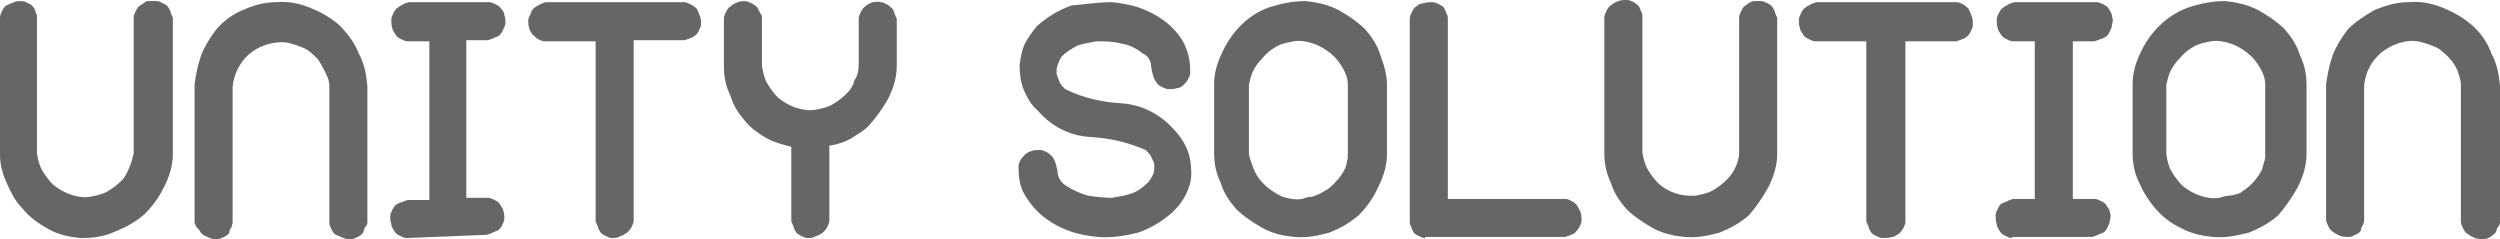
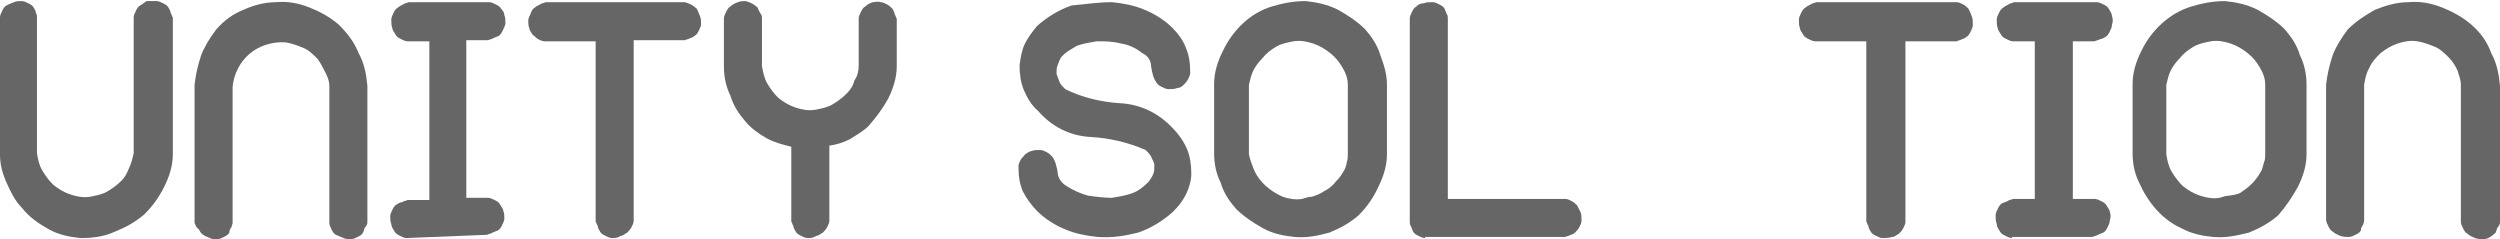
<svg xmlns="http://www.w3.org/2000/svg" version="1.1" id="レイヤー_1" x="0px" y="0px" viewBox="0 0 230 22" style="enable-background:new 0 0 230 22;" xml:space="preserve">
  <style type="text/css">
	.st0{fill:#666666;}
</style>
  <g>
    <path class="st0" d="M7.4,21.9c-1-0.1-2-0.3-2.9-0.8C3.6,20.6,2.7,20,2,19.1c-0.6-0.6-1-1.4-1.4-2.3S0,15.1,0,14.2V1.6   C0,1.4,0.1,1.2,0.2,1s0.2-0.4,0.4-0.5C0.8,0.4,1,0.3,1.3,0.2C1.5,0.1,1.7,0.1,2,0.1c0.2,0,0.4,0.1,0.6,0.2C2.8,0.4,3,0.5,3.1,0.7   C3.2,0.9,3.3,1,3.3,1.2c0.1,0.1,0.1,0.3,0.1,0.4v12.5c0.1,0.6,0.2,1.1,0.5,1.6c0.3,0.5,0.6,0.9,1,1.3c0.5,0.4,1,0.7,1.6,0.9   c0.6,0.2,1.2,0.3,1.8,0.2c0.5-0.1,1.1-0.2,1.6-0.5c0.5-0.3,0.9-0.6,1.3-1c0.3-0.3,0.5-0.7,0.7-1.2c0.2-0.4,0.3-0.9,0.4-1.3V1.6   c0-0.2,0.1-0.4,0.2-0.6c0.1-0.2,0.2-0.4,0.4-0.5c0.2-0.1,0.4-0.3,0.6-0.4h0.9c0.2,0,0.4,0.1,0.6,0.2c0.2,0.1,0.4,0.2,0.5,0.4   c0.1,0.2,0.2,0.3,0.2,0.5c0.1,0.1,0.1,0.3,0.2,0.4v12.6c0,1-0.3,2-0.8,3S14,19,13.3,19.7c-0.8,0.7-1.7,1.2-2.7,1.6   C9.5,21.8,8.5,21.9,7.4,21.9" />
    <path class="st0" d="M25.4,0.2c1.1-0.1,2.1,0.1,3.1,0.5c1,0.4,1.9,0.9,2.7,1.6C32,3.1,32.6,3.9,33,4.9c0.5,0.9,0.7,1.9,0.8,3v12.6   c0,0.1-0.1,0.3-0.2,0.4c-0.1,0.1-0.1,0.3-0.2,0.5c-0.1,0.2-0.3,0.3-0.5,0.4c-0.2,0.1-0.4,0.2-0.6,0.2c-0.2,0-0.5,0-0.7-0.1   c-0.2-0.1-0.5-0.2-0.7-0.3c-0.2-0.1-0.3-0.3-0.4-0.5c-0.1-0.2-0.2-0.4-0.2-0.6V7.9c0-0.5-0.2-0.9-0.4-1.3c-0.2-0.4-0.4-0.8-0.7-1.2   c-0.4-0.4-0.8-0.8-1.3-1c-0.5-0.2-1-0.4-1.6-0.5c-1.2-0.1-2.5,0.3-3.4,1.1c-0.8,0.7-1.4,1.8-1.5,3v12.5c0,0.1-0.1,0.3-0.1,0.4   c-0.1,0.1-0.2,0.3-0.2,0.5c-0.1,0.2-0.3,0.3-0.5,0.4c-0.2,0.1-0.4,0.2-0.6,0.2c-0.3,0-0.5,0-0.7-0.1c-0.2-0.1-0.5-0.2-0.6-0.3   c-0.2-0.1-0.3-0.3-0.4-0.5c-0.3-0.2-0.3-0.4-0.4-0.6V7.8c0.1-0.9,0.3-1.8,0.6-2.7c0.3-0.8,0.8-1.6,1.4-2.4c0.7-0.8,1.5-1.4,2.5-1.8   C23.3,0.5,24.3,0.2,25.4,0.2" />
    <path class="st0" d="M37.4,21.9c-0.2,0-0.4-0.1-0.6-0.2c-0.2-0.1-0.4-0.2-0.5-0.4S36,20.9,36,20.6c-0.1-0.2-0.1-0.5-0.1-0.7   c0-0.2,0.1-0.4,0.2-0.6s0.2-0.4,0.4-0.5c0.2-0.1,0.3-0.2,0.5-0.2c0.1-0.1,0.3-0.1,0.5-0.2h2V3.8h-2c-0.2,0-0.4-0.1-0.6-0.2   c-0.2-0.1-0.4-0.2-0.5-0.4c-0.1-0.2-0.3-0.4-0.3-0.6C36,2.4,36,2,36,1.8s0.1-0.4,0.2-0.6c0.1-0.2,0.2-0.4,0.4-0.5   c0.1-0.1,0.3-0.2,0.5-0.3c0.1-0.1,0.3-0.1,0.5-0.2H45c0.2,0,0.4,0.1,0.6,0.2c0.2,0.1,0.4,0.2,0.5,0.4c0.2,0.2,0.3,0.4,0.3,0.6   c0.1,0.2,0.1,0.5,0.1,0.7s-0.1,0.4-0.2,0.6C46.2,3,46,3.2,45.9,3.3l-0.5,0.2c-0.1,0.1-0.3,0.1-0.5,0.2h-2v14.5h2   c0.2,0,0.4,0.1,0.6,0.2c0.2,0.1,0.4,0.2,0.5,0.4c0.1,0.2,0.3,0.4,0.3,0.6c0.1,0.2,0.1,0.5,0.1,0.7c0,0.2-0.1,0.4-0.2,0.6   s-0.2,0.4-0.4,0.5l-0.5,0.2c-0.1,0.1-0.3,0.1-0.5,0.2L37.4,21.9z" />
    <path class="st0" d="M56.3,21.9c-0.2,0-0.4-0.1-0.6-0.2c-0.2-0.1-0.4-0.2-0.5-0.4S55,21,55,20.8c-0.1-0.1-0.1-0.3-0.2-0.4V3.8h-4.7   c-0.2,0-0.4-0.1-0.6-0.2c-0.2-0.1-0.3-0.3-0.5-0.4c-0.1-0.2-0.3-0.4-0.3-0.6c-0.1-0.2-0.1-0.5-0.1-0.7s0.1-0.4,0.2-0.6   C48.9,1,49,0.8,49.2,0.7c0.1-0.1,0.3-0.2,0.5-0.3c0.1-0.1,0.3-0.1,0.5-0.2H63c0.4,0.1,0.8,0.3,1.1,0.6c0.1,0.2,0.2,0.4,0.3,0.7   c0.1,0.2,0.1,0.5,0.1,0.7c0,0.2-0.1,0.4-0.2,0.6c-0.1,0.2-0.2,0.4-0.4,0.5c-0.1,0.1-0.3,0.2-0.4,0.2c-0.1,0.1-0.3,0.1-0.5,0.2h-4.7   v16.6c0,0.2-0.1,0.4-0.2,0.6s-0.3,0.4-0.4,0.5c-0.2,0.1-0.4,0.3-0.6,0.3C56.8,21.9,56.6,21.9,56.3,21.9" />
    <path class="st0" d="M74.3,21.9c-0.2,0-0.4-0.1-0.6-0.2c-0.2-0.1-0.4-0.2-0.5-0.4S73,21,73,20.8c-0.1-0.1-0.1-0.3-0.2-0.4v-6.9   c-0.8-0.2-1.6-0.4-2.3-0.8c-0.7-0.4-1.4-0.9-1.9-1.5c-0.6-0.7-1.1-1.4-1.4-2.4c-0.4-0.8-0.6-1.7-0.6-2.7V1.7c0-0.2,0.1-0.4,0.2-0.6   c0.1-0.2,0.2-0.4,0.4-0.5c0.2-0.2,0.4-0.3,0.7-0.4c0.2-0.1,0.5-0.1,0.7-0.1c0.4,0.1,0.8,0.3,1.1,0.6C69.8,1,69.9,1.1,70,1.3   c0.1,0.1,0.1,0.3,0.1,0.4v4.4c0.1,0.5,0.2,1.1,0.5,1.6c0.3,0.5,0.6,0.9,1,1.3c0.5,0.4,1,0.7,1.6,0.9s1.2,0.3,1.8,0.2   c0.5-0.1,1.1-0.2,1.6-0.5s0.9-0.6,1.3-1c0.3-0.3,0.6-0.7,0.7-1.2C78.9,7,79,6.5,79,6V1.7c0-0.2,0.1-0.4,0.2-0.6s0.2-0.4,0.4-0.5   c0.2-0.2,0.4-0.3,0.7-0.4c0.2,0,0.5-0.1,0.7,0c0.2,0,0.4,0.1,0.6,0.2c0.2,0.1,0.4,0.3,0.5,0.4c0.1,0.2,0.2,0.3,0.2,0.5   c0.1,0.1,0.1,0.3,0.2,0.4v4.4c0,1-0.3,2-0.8,3c-0.5,0.9-1.1,1.7-1.8,2.5c-0.5,0.5-1.1,0.8-1.7,1.2c-0.6,0.3-1.2,0.5-1.9,0.6v6.9   c0,0.2-0.1,0.4-0.2,0.6c-0.1,0.2-0.3,0.4-0.4,0.5c-0.2,0.1-0.4,0.3-0.6,0.3C74.8,21.9,74.6,21.9,74.3,21.9" />
    <path class="st0" d="M101,21.8c-1-0.1-2.1-0.3-3-0.7c-1-0.4-1.9-1-2.6-1.7c-0.5-0.5-1-1.2-1.3-1.8c-0.3-0.7-0.4-1.4-0.4-2.3   c0-0.2,0.1-0.4,0.2-0.6c0.1-0.2,0.3-0.3,0.4-0.5c0.2-0.1,0.4-0.3,0.6-0.3c0.2-0.1,0.5-0.1,0.8-0.1c0.2,0,0.4,0.1,0.6,0.2   c0.2,0.1,0.4,0.3,0.5,0.4c0.3,0.4,0.4,0.9,0.5,1.4c0,0.5,0.3,1,0.8,1.3c0.6,0.4,1.3,0.7,2,0.9c0.7,0.1,1.5,0.2,2.2,0.2   c0.6-0.1,1.2-0.2,1.8-0.4c0.6-0.2,1.1-0.6,1.6-1.1c0.1-0.2,0.3-0.4,0.4-0.7c0.1-0.2,0.1-0.5,0.1-0.8c0-0.3-0.2-0.5-0.3-0.8   c-0.1-0.2-0.3-0.4-0.5-0.6c-1.6-0.7-3.3-1.1-5.1-1.2c-1.8-0.1-3.5-0.9-4.8-2.4c-0.6-0.5-1-1.2-1.3-1.9c-0.3-0.7-0.4-1.5-0.4-2.3   C93.9,5.3,94,4.6,94.3,4c0.3-0.6,0.7-1.1,1.1-1.6c0.9-0.8,2-1.5,3.2-1.9c1.2-0.1,2.4-0.3,3.7-0.3c1,0.1,2.1,0.3,3,0.7   c1,0.4,1.9,1,2.6,1.7c0.5,0.5,1,1.2,1.2,1.8c0.3,0.7,0.4,1.4,0.4,2.3c0,0.2-0.1,0.4-0.2,0.6c-0.1,0.2-0.3,0.4-0.4,0.5   c-0.2,0.2-0.4,0.3-0.6,0.3c-0.2,0.1-0.5,0.1-0.8,0.1c-0.2,0-0.4-0.1-0.6-0.2c-0.2-0.1-0.4-0.2-0.5-0.4c-0.3-0.4-0.4-0.9-0.5-1.5   c0-0.5-0.3-1-0.8-1.2c-0.6-0.5-1.3-0.8-2-0.9c-0.7-0.2-1.5-0.2-2.2-0.2c-0.6,0.1-1.2,0.2-1.8,0.4c-0.5,0.3-1.1,0.6-1.5,1.1   c-0.1,0.2-0.2,0.4-0.3,0.7c-0.1,0.2-0.1,0.5-0.1,0.8c0.1,0.3,0.2,0.5,0.3,0.8C97.6,7.8,97.8,8,98,8.2c1.6,0.8,3.4,1.2,5.1,1.3   c1.8,0.1,3.5,0.9,4.8,2.3c0.5,0.5,1,1.2,1.3,1.9c0.3,0.7,0.4,1.5,0.4,2.3c0,0.6-0.2,1.3-0.5,1.9c-0.3,0.6-0.7,1.1-1.2,1.6   c-0.9,0.8-2,1.5-3.2,1.9C103.5,21.7,102.3,21.9,101,21.8" />
    <path class="st0" d="M119.1,21.8c-1-0.1-2-0.3-2.9-0.8s-1.8-1.1-2.5-1.8c-0.6-0.7-1.1-1.4-1.4-2.4c-0.4-0.8-0.6-1.7-0.6-2.7V7.7   c0-1,0.3-2,0.8-3c0.9-1.9,2.5-3.5,4.5-4.1c1-0.3,2-0.5,3.1-0.5c1,0.1,2,0.3,3,0.8c0.9,0.5,1.8,1.1,2.5,1.8c0.6,0.7,1.1,1.4,1.4,2.4   c0.3,0.8,0.6,1.7,0.6,2.7v6.4c0,1-0.3,2-0.8,3c-0.4,0.9-1,1.8-1.8,2.6c-0.8,0.7-1.7,1.2-2.7,1.6C121.2,21.7,120.2,21.9,119.1,21.8    M121.8,17.6c0.4-0.2,0.8-0.5,1.1-0.9c0.3-0.3,0.6-0.7,0.8-1.1c0.1-0.2,0.2-0.5,0.2-0.7c0.1-0.2,0.1-0.5,0.1-0.8V7.8   c0-0.6-0.2-1.1-0.5-1.6c-0.3-0.5-0.6-0.9-1.1-1.3c-0.5-0.4-1-0.7-1.6-0.9c-0.6-0.2-1.2-0.3-1.8-0.2c-0.5,0.1-1.1,0.2-1.6,0.5   c-0.5,0.3-0.9,0.6-1.3,1.1c-0.3,0.3-0.6,0.7-0.8,1.1c-0.2,0.4-0.3,0.9-0.4,1.3v6.4c0.1,0.5,0.3,1,0.5,1.5c0.5,1.1,1.5,1.9,2.6,2.4   c0.6,0.2,1.2,0.3,1.8,0.2c0.3-0.1,0.6-0.2,0.9-0.2C121.3,17.9,121.5,17.8,121.8,17.6" />
    <path class="st0" d="M131.1,21.9c-0.2,0-0.4-0.1-0.6-0.2c-0.2-0.1-0.4-0.2-0.5-0.4l-0.2-0.5c-0.1-0.1-0.1-0.3-0.1-0.4V1.7   c0-0.2,0.1-0.4,0.2-0.6s0.2-0.4,0.4-0.5c0.2-0.2,0.4-0.3,0.7-0.3c0.2-0.1,0.5-0.1,0.8-0.1c0.2,0,0.4,0.1,0.6,0.2   c0.2,0.1,0.4,0.2,0.5,0.4l0.2,0.5c0.1,0.1,0.1,0.3,0.1,0.4v16.6H144c0.2,0,0.4,0.1,0.6,0.2c0.2,0.1,0.4,0.3,0.5,0.4   c0.1,0.2,0.2,0.4,0.3,0.6s0.1,0.5,0.1,0.8c0,0.2-0.1,0.4-0.2,0.6s-0.3,0.4-0.4,0.5c-0.1,0.1-0.3,0.2-0.4,0.2   c-0.1,0.1-0.3,0.1-0.5,0.2H131.1z" />
-     <path class="st0" d="M155,21.8c-1-0.1-2-0.3-2.9-0.8c-0.9-0.5-1.8-1.1-2.5-1.8c-0.6-0.7-1.1-1.4-1.4-2.4c-0.4-0.8-0.6-1.7-0.6-2.7   V1.6c0-0.2,0.1-0.4,0.2-0.6s0.2-0.4,0.4-0.5c0.2-0.2,0.4-0.3,0.7-0.4c0.2-0.1,0.5-0.1,0.8-0.1c0.2,0,0.4,0.1,0.6,0.2   s0.4,0.3,0.5,0.4l0.2,0.5c0.1,0.1,0.1,0.3,0.1,0.4V14c0.1,0.6,0.2,1.1,0.5,1.6c0.3,0.5,0.6,0.9,1,1.3c0.9,0.8,2.1,1.2,3.4,1.1   c0.5-0.1,1.1-0.2,1.6-0.5c0.5-0.3,0.9-0.6,1.3-1c0.3-0.3,0.6-0.7,0.8-1.2c0.2-0.4,0.3-0.9,0.3-1.3V1.6c0-0.2,0.1-0.4,0.2-0.6   s0.2-0.4,0.4-0.5c0.2-0.2,0.4-0.3,0.7-0.4h0.7c0.2,0,0.4,0.1,0.6,0.2c0.2,0.1,0.4,0.2,0.5,0.4c0.1,0.2,0.2,0.3,0.2,0.5   c0.1,0.1,0.1,0.3,0.2,0.4v12.6c0,1-0.3,2-0.8,3c-0.5,0.9-1.1,1.8-1.8,2.6c-0.8,0.7-1.7,1.2-2.7,1.6C157.1,21.7,156.1,21.9,155,21.8   " />
    <path class="st0" d="M173.2,21.9c-0.2,0-0.4-0.1-0.6-0.2c-0.2-0.1-0.4-0.2-0.5-0.4s-0.2-0.3-0.2-0.5c-0.1-0.1-0.1-0.3-0.2-0.4V3.8   H167c-0.2,0-0.4-0.1-0.6-0.2c-0.2-0.1-0.4-0.2-0.5-0.4s-0.3-0.4-0.3-0.6c-0.1-0.2-0.1-0.5-0.1-0.8c0-0.2,0.1-0.4,0.2-0.6   c0.1-0.2,0.2-0.4,0.4-0.5c0.1-0.1,0.3-0.2,0.5-0.3c0.1-0.1,0.3-0.1,0.5-0.2H180c0.2,0,0.4,0.1,0.6,0.2c0.2,0.1,0.4,0.3,0.5,0.4   c0.1,0.2,0.2,0.4,0.3,0.7c0.1,0.2,0.1,0.5,0.1,0.8c0,0.2-0.1,0.4-0.2,0.6c-0.1,0.2-0.2,0.4-0.4,0.5c-0.1,0.1-0.3,0.2-0.4,0.2   c-0.1,0.1-0.3,0.1-0.5,0.2h-4.7v16.6c0,0.2-0.1,0.4-0.2,0.6s-0.3,0.4-0.4,0.5c-0.2,0.1-0.4,0.3-0.6,0.3   C173.7,21.9,173.5,21.9,173.2,21.9" />
    <path class="st0" d="M185.1,21.9c-0.2,0-0.4-0.1-0.6-0.2c-0.2-0.1-0.4-0.2-0.5-0.4s-0.3-0.4-0.3-0.7c-0.1-0.2-0.1-0.5-0.1-0.8   c0-0.2,0.1-0.4,0.2-0.6c0.1-0.2,0.2-0.4,0.4-0.5l0.5-0.2c0.1-0.1,0.3-0.1,0.5-0.2h2V3.8h-2c-0.2,0-0.4-0.1-0.6-0.2   c-0.2-0.1-0.4-0.2-0.5-0.4c-0.1-0.2-0.3-0.4-0.3-0.6c-0.1-0.2-0.1-0.5-0.1-0.8c0-0.2,0.1-0.4,0.2-0.6s0.2-0.4,0.4-0.5   c0.1-0.1,0.3-0.2,0.5-0.3c0.1-0.1,0.3-0.1,0.5-0.2h7.6c0.2,0,0.4,0.1,0.6,0.2c0.2,0.1,0.4,0.2,0.5,0.4c0.1,0.2,0.3,0.4,0.3,0.7   c0.1,0.2,0.1,0.5,0,0.8c0,0.2-0.1,0.4-0.2,0.6c-0.1,0.2-0.2,0.4-0.4,0.5c-0.2,0.1-0.3,0.2-0.5,0.2c-0.1,0.1-0.3,0.1-0.5,0.2h-2   v14.5h2c0.2,0,0.4,0.1,0.6,0.2c0.2,0.1,0.4,0.2,0.5,0.4s0.3,0.4,0.3,0.6c0.1,0.2,0.1,0.5,0,0.8c0,0.2-0.1,0.4-0.2,0.6   s-0.2,0.4-0.4,0.5l-0.5,0.2c-0.1,0.1-0.3,0.1-0.5,0.2H185.1z" />
    <path class="st0" d="M203.6,21.8c-1-0.1-2-0.3-2.9-0.8c-1.8-0.8-3.1-2.4-3.9-4.2c-0.4-0.8-0.6-1.7-0.6-2.7V7.7c0-1,0.3-2,0.8-3   c0.9-1.9,2.6-3.5,4.6-4.1c1-0.3,2-0.5,3.1-0.5c1,0.1,2,0.3,3,0.8c0.9,0.5,1.8,1.1,2.5,1.8c0.6,0.7,1.1,1.4,1.4,2.4   c0.4,0.8,0.6,1.7,0.6,2.7v6.4c0,1-0.3,2-0.8,3c-0.5,0.9-1.1,1.8-1.8,2.6c-0.8,0.7-1.7,1.2-2.7,1.6   C205.7,21.7,204.7,21.9,203.6,21.8 M206.3,17.6c0.8-0.5,1.4-1.2,1.8-2l0.2-0.7c0.1-0.2,0.1-0.5,0.1-0.8V7.8c0-0.6-0.2-1.1-0.5-1.6   s-0.6-0.9-1.1-1.3c-0.5-0.4-1-0.7-1.6-0.9c-0.6-0.2-1.2-0.3-1.8-0.2c-0.5,0.1-1.1,0.2-1.6,0.5s-0.9,0.6-1.3,1.1   c-0.3,0.3-0.6,0.7-0.8,1.1c-0.2,0.4-0.3,0.9-0.4,1.3v6.4c0.1,0.6,0.2,1.1,0.5,1.6c0.3,0.5,0.6,0.9,1,1.3c0.5,0.4,1,0.7,1.6,0.9   c0.6,0.2,1.2,0.3,1.8,0.2c0.3-0.1,0.6-0.2,0.9-0.2C205.8,17.9,206.1,17.8,206.3,17.6" />
    <path class="st0" d="M221.6,0.2c1.1-0.1,2.1,0.1,3.1,0.5c1,0.4,1.9,0.9,2.7,1.6s1.4,1.5,1.8,2.6c0.5,0.9,0.7,1.9,0.8,3v12.6   c0,0.1-0.1,0.3-0.2,0.4c-0.1,0.1-0.1,0.3-0.2,0.5c-0.3,0.3-0.7,0.6-1.1,0.6c-0.3,0-0.5,0-0.8-0.1c-0.2-0.1-0.5-0.2-0.7-0.4   c-0.2-0.1-0.3-0.3-0.4-0.5c-0.1-0.2-0.2-0.4-0.2-0.6V7.8c0-0.5-0.2-0.9-0.3-1.3c-0.2-0.4-0.4-0.8-0.8-1.2c-0.4-0.4-0.8-0.8-1.3-1   c-0.5-0.2-1-0.4-1.6-0.5c-0.6-0.1-1.2,0-1.8,0.2c-0.6,0.2-1.1,0.5-1.6,0.9c-0.4,0.4-0.8,0.8-1,1.3c-0.3,0.5-0.4,1-0.5,1.6v12.5   c0,0.2-0.1,0.3-0.1,0.4c-0.1,0.1-0.2,0.3-0.2,0.5c-0.1,0.2-0.3,0.3-0.5,0.4s-0.4,0.2-0.6,0.2c-0.3,0-0.5,0-0.8-0.1   c-0.2-0.1-0.5-0.2-0.7-0.4c-0.2-0.1-0.3-0.3-0.4-0.5s-0.2-0.4-0.2-0.6V7.8c0.1-0.9,0.3-1.8,0.6-2.7c0.3-0.8,0.8-1.6,1.4-2.4   c0.7-0.7,1.6-1.3,2.5-1.8C219.5,0.5,220.5,0.2,221.6,0.2" />
  </g>
</svg>